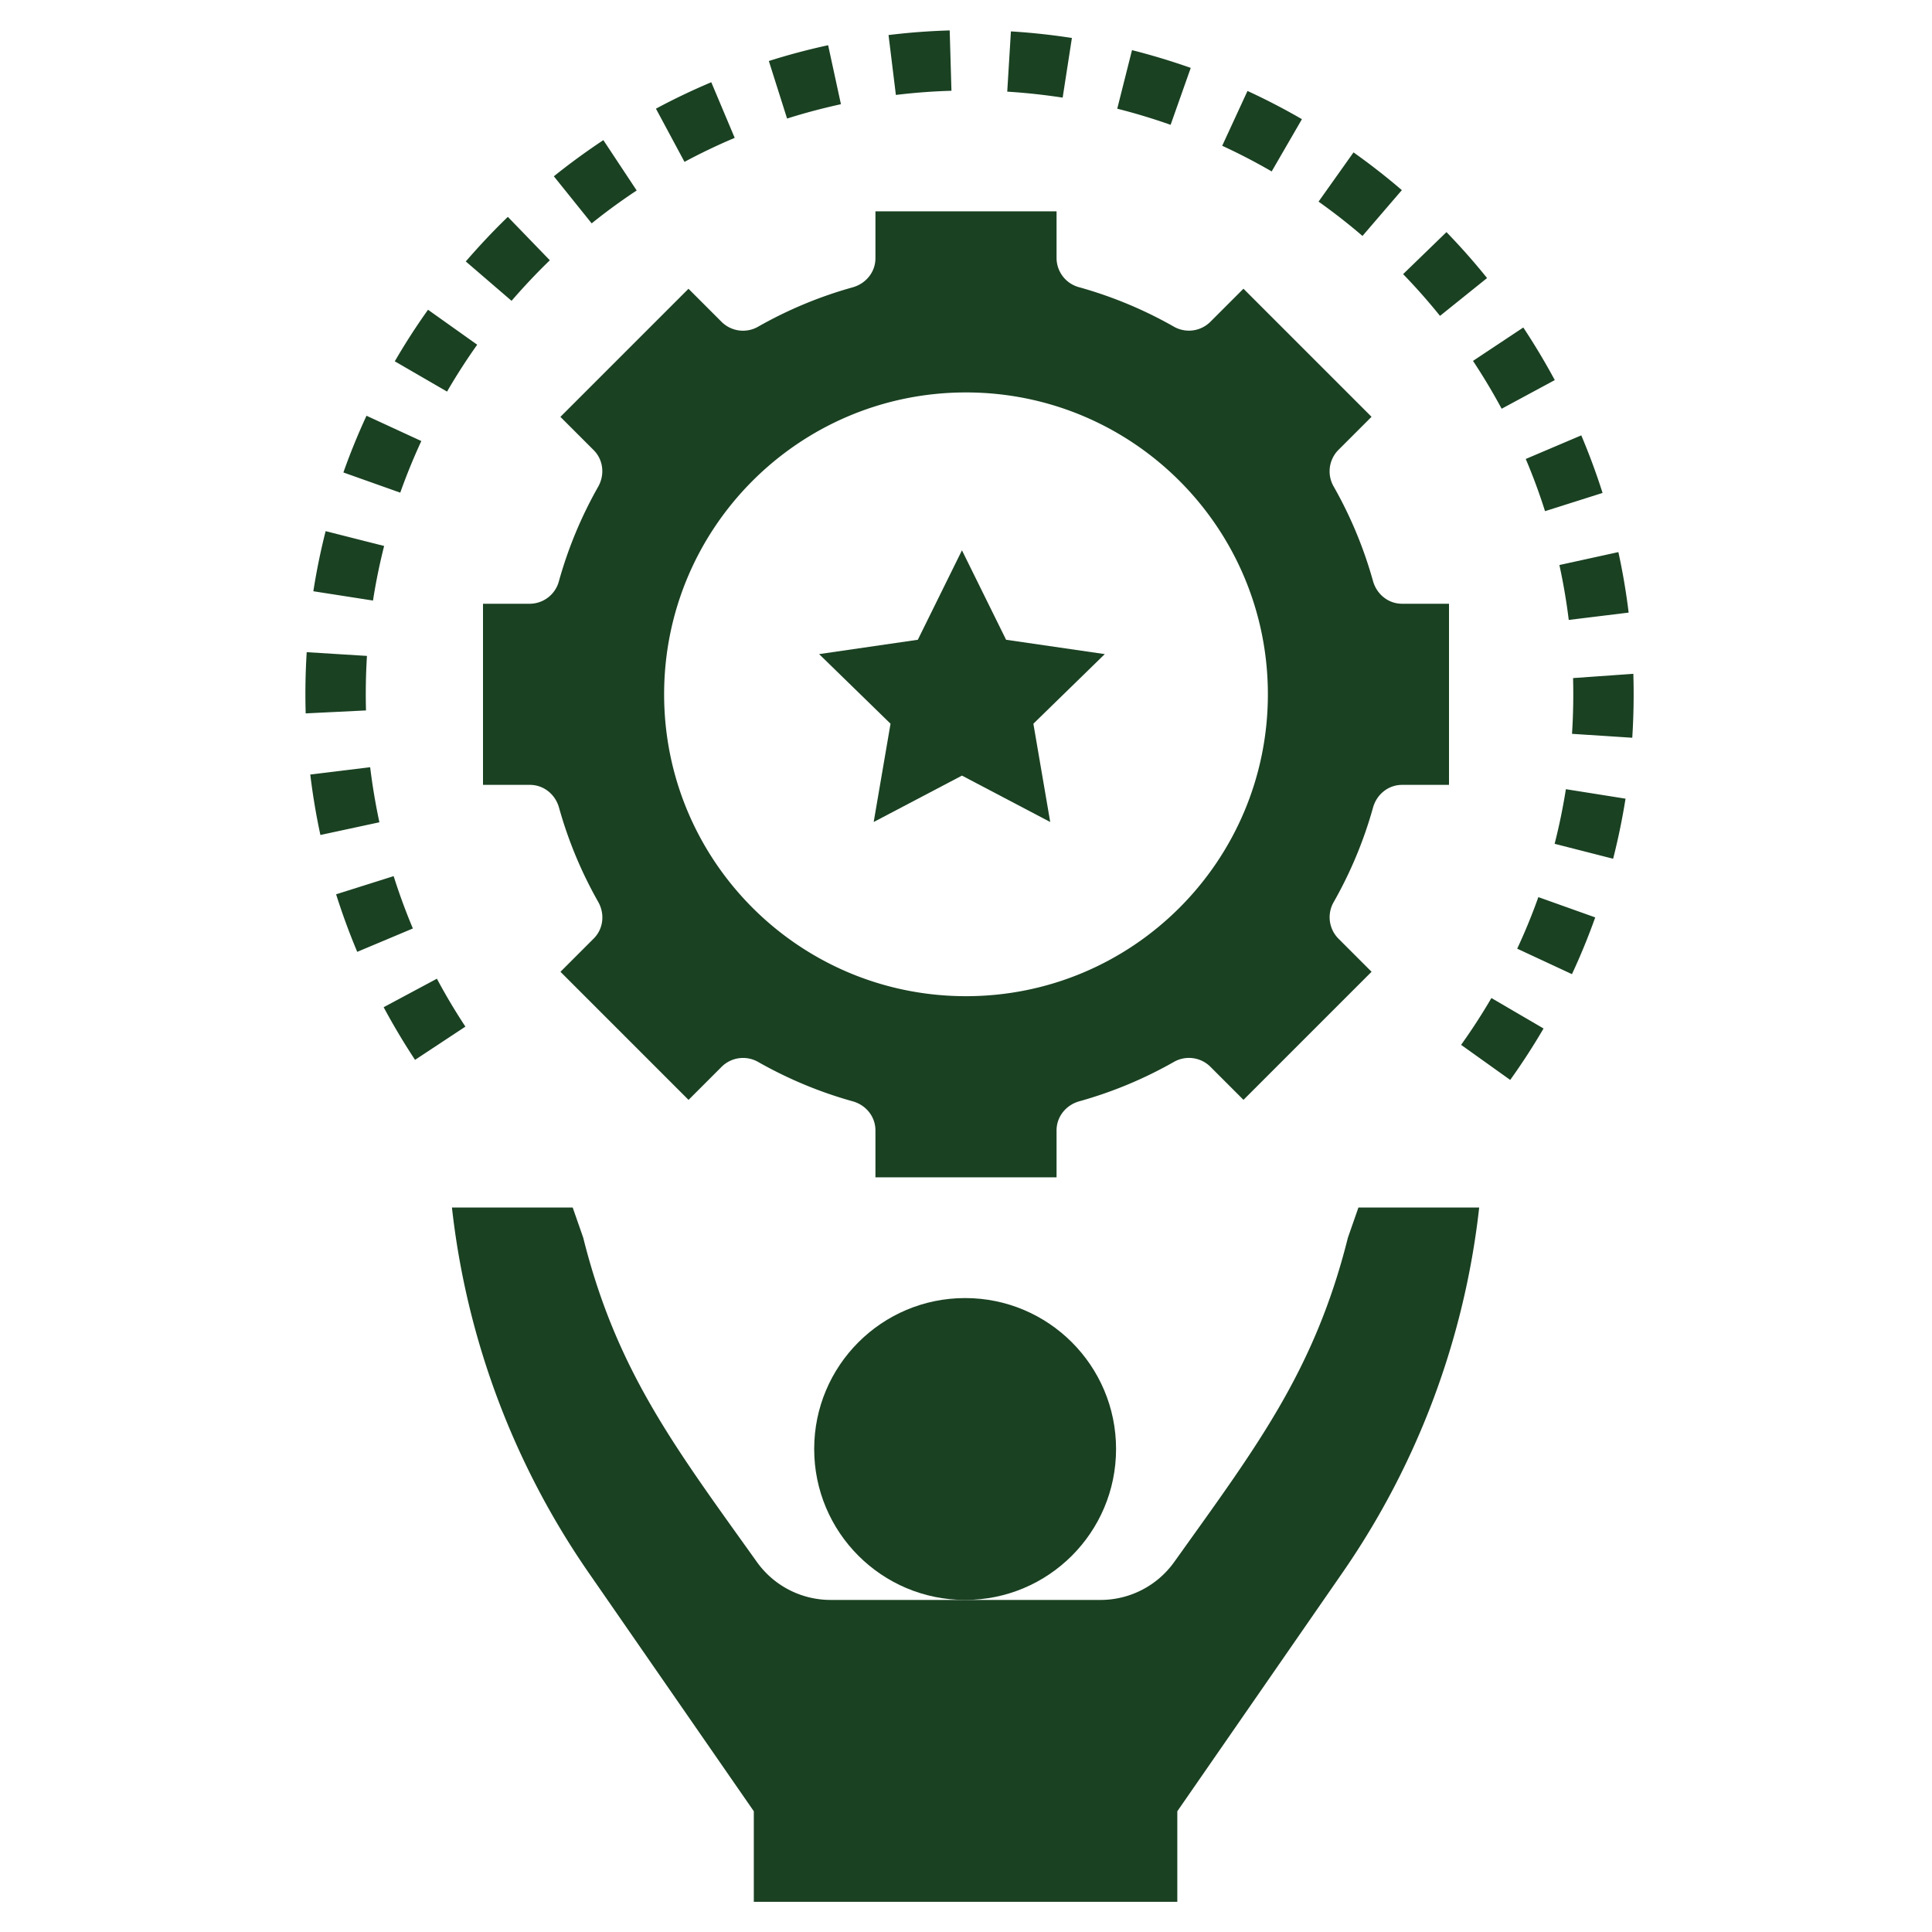
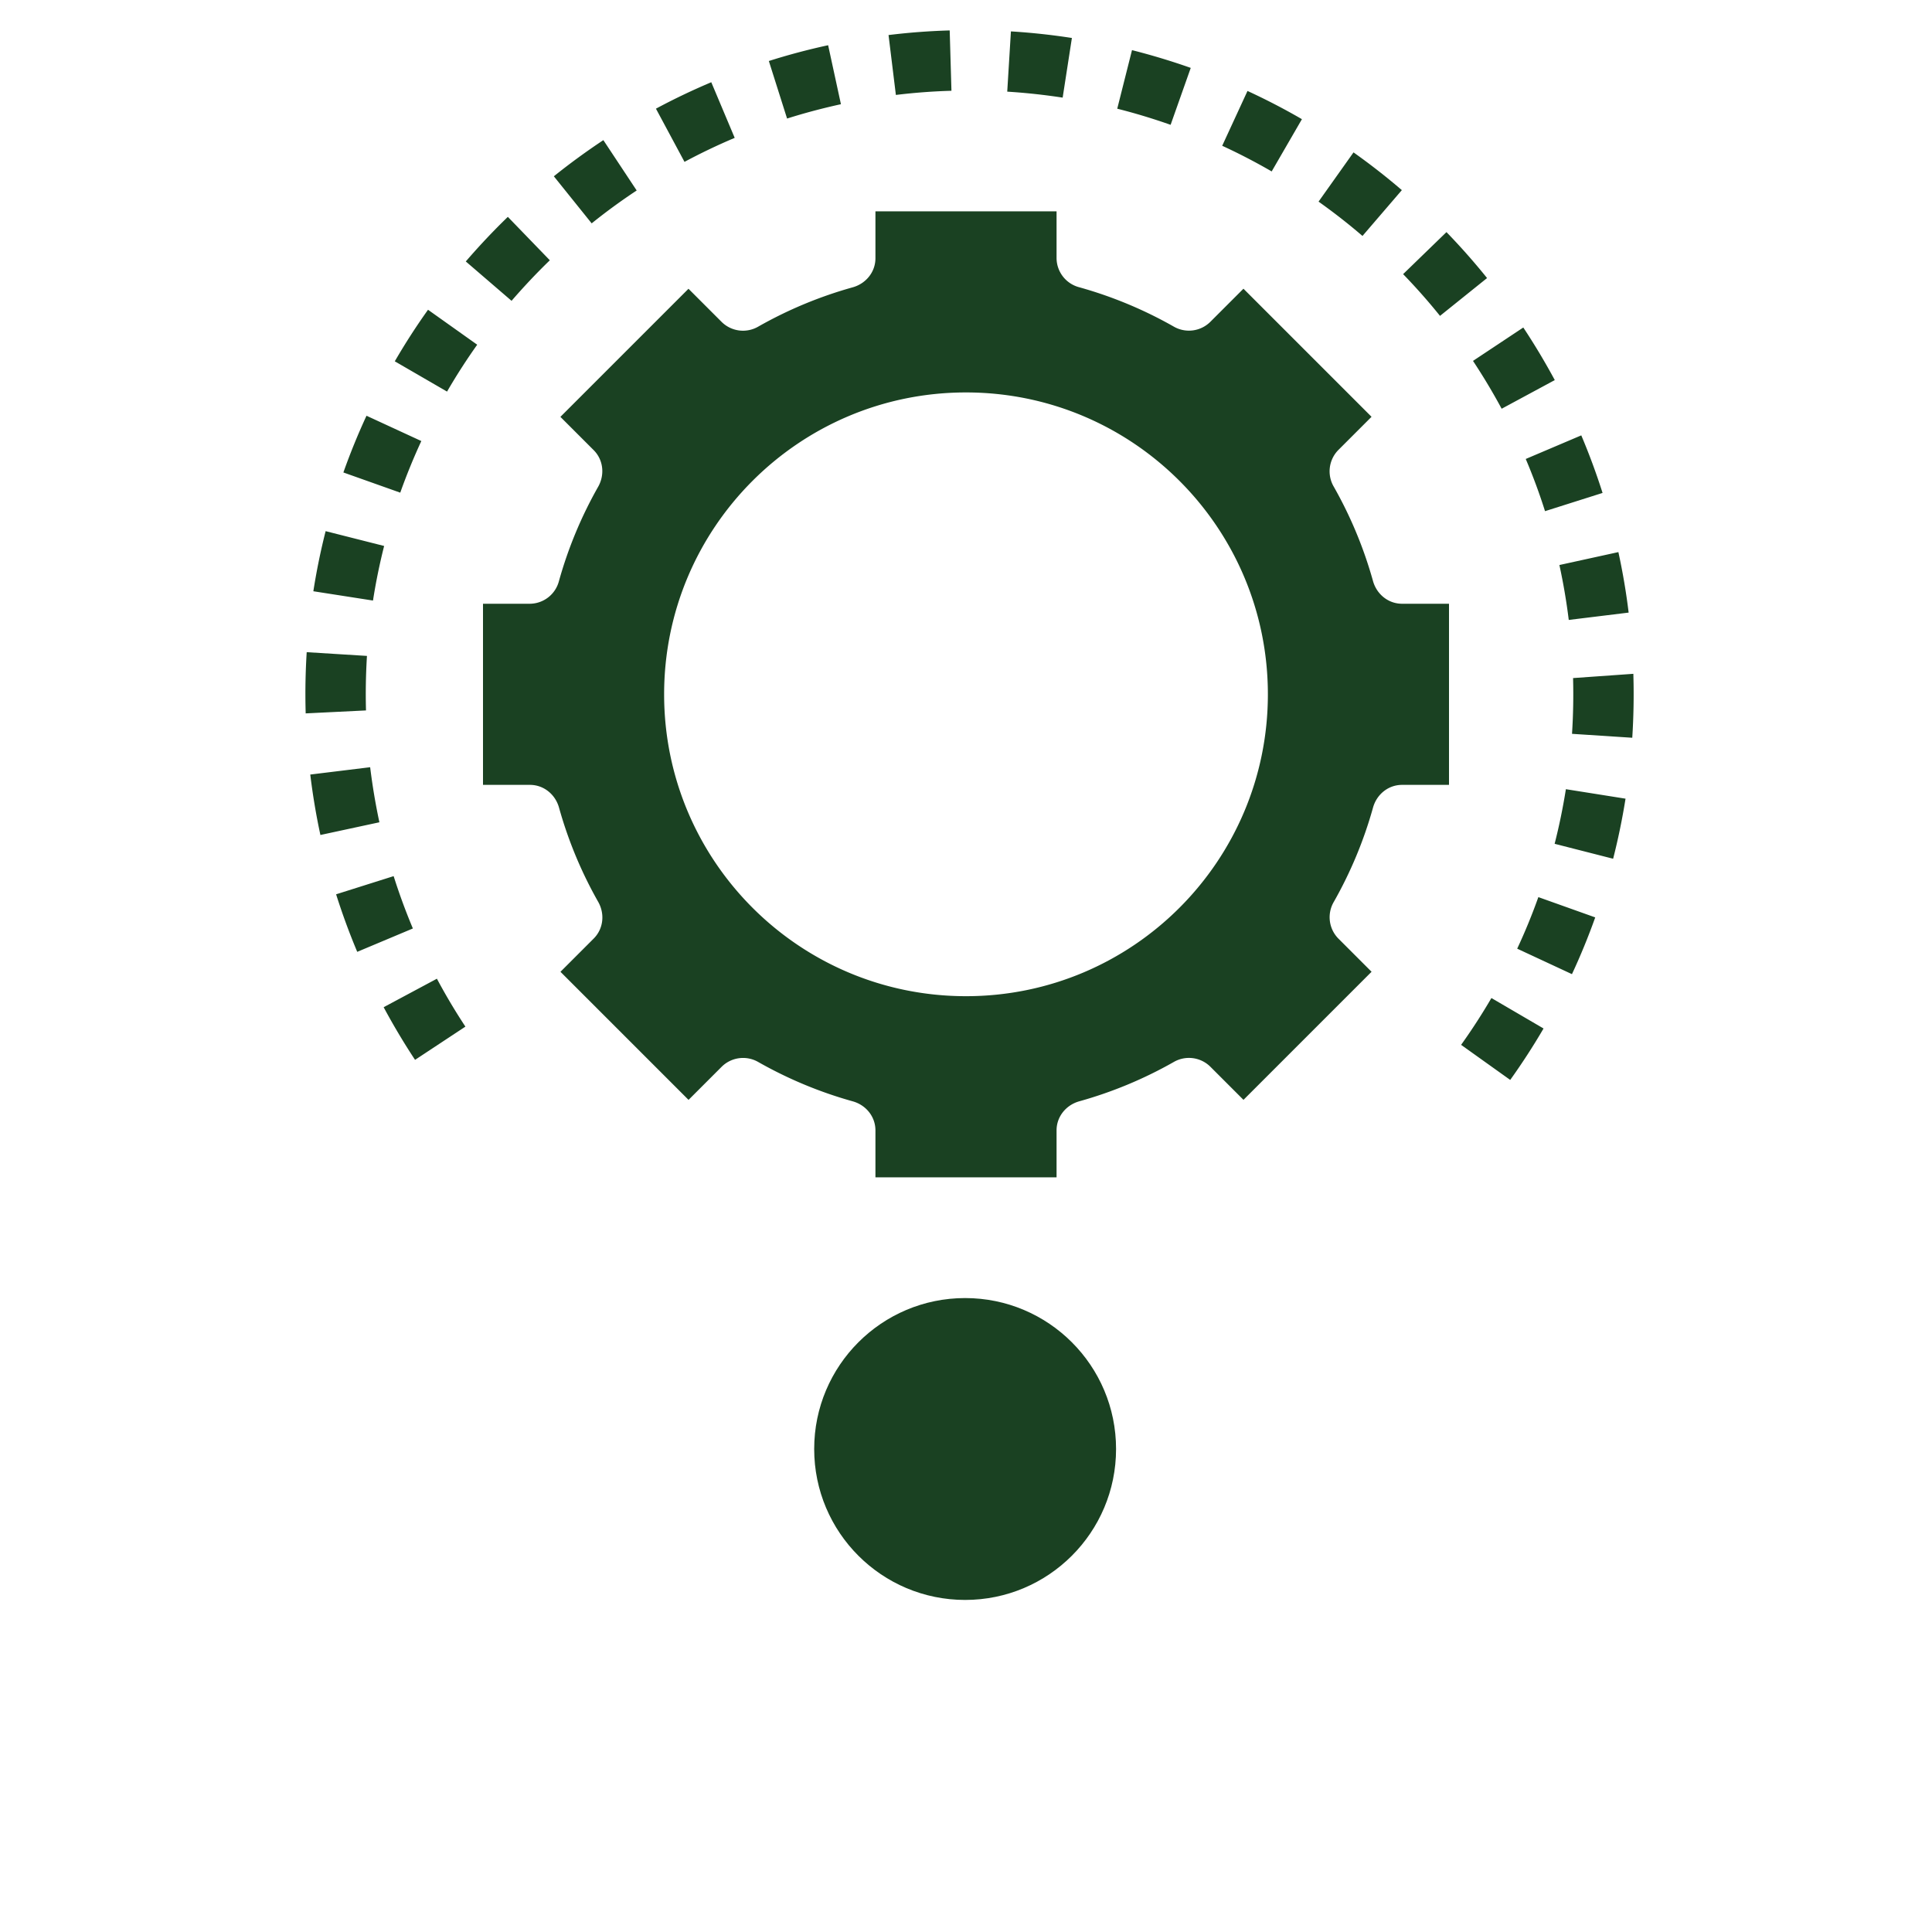
<svg xmlns="http://www.w3.org/2000/svg" viewBox="0 0 64 64" id="Excellent">
  <circle cx="31.971" cy="48" r="5" fill="#1a4122" class="color000000 svgShape" />
-   <path d="m45 40-.349 1c-1.091 4.363-2.993 6.879-5.607 10.538l-.147.205A2.998 2.998 0 0 1 36.456 53h-8.941a3 3 0 0 1-2.441-1.256l-.147-.205c-2.614-3.66-4.516-6.176-5.607-10.539l-.349-1h-4a26.365 26.365 0 0 0 4.525 12.092L24.971 60v3H39v-3l5.475-7.908A26.365 26.365 0 0 0 49 40h-4zM33.328 21.193l-1.462-2.963-1.462 2.963-3.27.475 2.366 2.306-.558 3.256 2.924-1.537 2.924 1.537-.558-3.256 2.365-2.306z" fill="#1a4122" class="color000000 svgShape" />
  <path d="M45.483 26.753c.122-.439.506-.753.962-.753H48v-6h-1.555c-.456 0-.84-.314-.963-.754a13.89 13.89 0 0 0-1.298-3.122 1.007 1.007 0 0 1 .148-1.215l1.102-1.102-4.243-4.243-1.102 1.102a1.007 1.007 0 0 1-1.215.148 13.89 13.89 0 0 0-3.122-1.298A1.004 1.004 0 0 1 35 8.555V7h-6v1.555c0 .456-.314.84-.754.963a13.89 13.89 0 0 0-3.122 1.298 1.007 1.007 0 0 1-1.215-.148l-1.102-1.102-4.243 4.243 1.102 1.102c.323.323.373.817.148 1.215a13.89 13.89 0 0 0-1.298 3.122 1.004 1.004 0 0 1-.961.752H16v6h1.555c.456 0 .84.314.963.753a13.89 13.89 0 0 0 1.298 3.122c.225.398.175.891-.148 1.215l-1.102 1.102 4.243 4.243 1.102-1.102a1.007 1.007 0 0 1 1.215-.148c.974.552 2.02.991 3.122 1.298.438.122.752.506.752.962V39h6v-1.555c0-.456.314-.84.753-.963a13.89 13.89 0 0 0 3.122-1.298 1.007 1.007 0 0 1 1.215.148l1.102 1.102 4.243-4.243-1.102-1.102a1.007 1.007 0 0 1-.148-1.215c.552-.973.991-2.019 1.298-3.121zM32 33c-5.523 0-10-4.477-10-10s4.477-10 10-10 10 4.477 10 10-4.477 10-10 10zm19.132 1.07-1.727-1.009c-.308.528-.646 1.05-1.004 1.551l1.627 1.162c.394-.551.765-1.123 1.104-1.704zm-35.715-.062a19.85 19.85 0 0 1-.944-1.587l-1.764.944c.318.593.668 1.18 1.04 1.744l1.668-1.101zm37.427-3.618-1.884-.672a19.317 19.317 0 0 1-.701 1.708l1.814.844c.286-.613.545-1.246.771-1.88zm-39.167.367a20.215 20.215 0 0 1-.637-1.734l-1.906.602c.203.642.438 1.284.7 1.906l1.843-.774zm40.171-4.3-1.976-.314c-.097.61-.222 1.219-.373 1.809l1.938.495c.166-.65.304-1.32.411-1.99zm-41.28.782a20.77 20.77 0 0 1-.306-1.824l-1.984.243c.082.675.194 1.349.336 2.002l1.954-.421zm41.541-4.83-.002-.088-1.997.141c.016.612.005 1.234-.035 1.847l1.996.13c.043-.674.056-1.358.038-2.03zm-43.984 1.179.001.044 1.998-.098a20.506 20.506 0 0 1 .032-1.806l-1.996-.124a22.234 22.234 0 0 0-.035 1.984zm41.532-4.871c.131.599.235 1.211.31 1.819l1.984-.243a21.603 21.603 0 0 0-.34-2.004l-1.954.428zm-41.277.869 1.976.308c.094-.607.219-1.215.369-1.808l-1.938-.491a21.606 21.606 0 0 0-.407 1.991zm40.162-4.382c.239.561.454 1.144.639 1.729l1.906-.604a21.98 21.98 0 0 0-.705-1.907l-1.84.782zm-39.167.447 1.884.669c.205-.577.44-1.152.698-1.71l-1.816-.838a21.818 21.818 0 0 0-.766 1.879zm40.129-3.06a22.331 22.331 0 0 0-1.043-1.742l-1.666 1.106c.338.511.658 1.044.949 1.585l1.76-.949zm-38.426-.622 1.731 1.003a20.03 20.03 0 0 1 .999-1.553l-1.629-1.158a21.73 21.73 0 0 0-1.101 1.708zM46.48 9.081c.426.439.837.904 1.222 1.383l1.559-1.253a21.92 21.92 0 0 0-1.345-1.522L46.48 9.081zm-28.266-.459-1.391-1.438c-.481.465-.949.962-1.393 1.477l1.516 1.304c.405-.468.83-.92 1.268-1.343zm26.623-3.574-1.158 1.631c.5.355.99.737 1.455 1.137l1.304-1.518a22.19 22.19 0 0 0-1.601-1.25zM21.091 6.31l-1.104-1.668c-.562.373-1.114.775-1.64 1.198L19.6 7.399c.477-.384.979-.751 1.491-1.089zm22.037-2.362a21.658 21.658 0 0 0-1.803-.935l-.838 1.816c.558.257 1.109.543 1.639.85l1.002-1.731zM23.562 2.724c-.618.261-1.236.555-1.833.876l.946 1.762a19.91 19.91 0 0 1 1.663-.795l-.776-1.843zm13.937-1.063-.489 1.94c.594.149 1.189.33 1.768.534l.667-1.886a22.311 22.311 0 0 0-1.946-.588zm-10.066-.163c-.664.144-1.326.32-1.964.523l.604 1.906c.58-.184 1.181-.343 1.784-.475l-.424-1.954zm8.075-.24a21.99 21.99 0 0 0-2.02-.218l-.122 1.996c.614.038 1.231.105 1.836.198l.306-1.976zm-4.048-.25c-.67.019-1.352.07-2.026.153l.243 1.984a20.077 20.077 0 0 1 1.841-.138l-.058-1.999z" fill="#1a4122" class="color000000 svgShape" />
</svg>